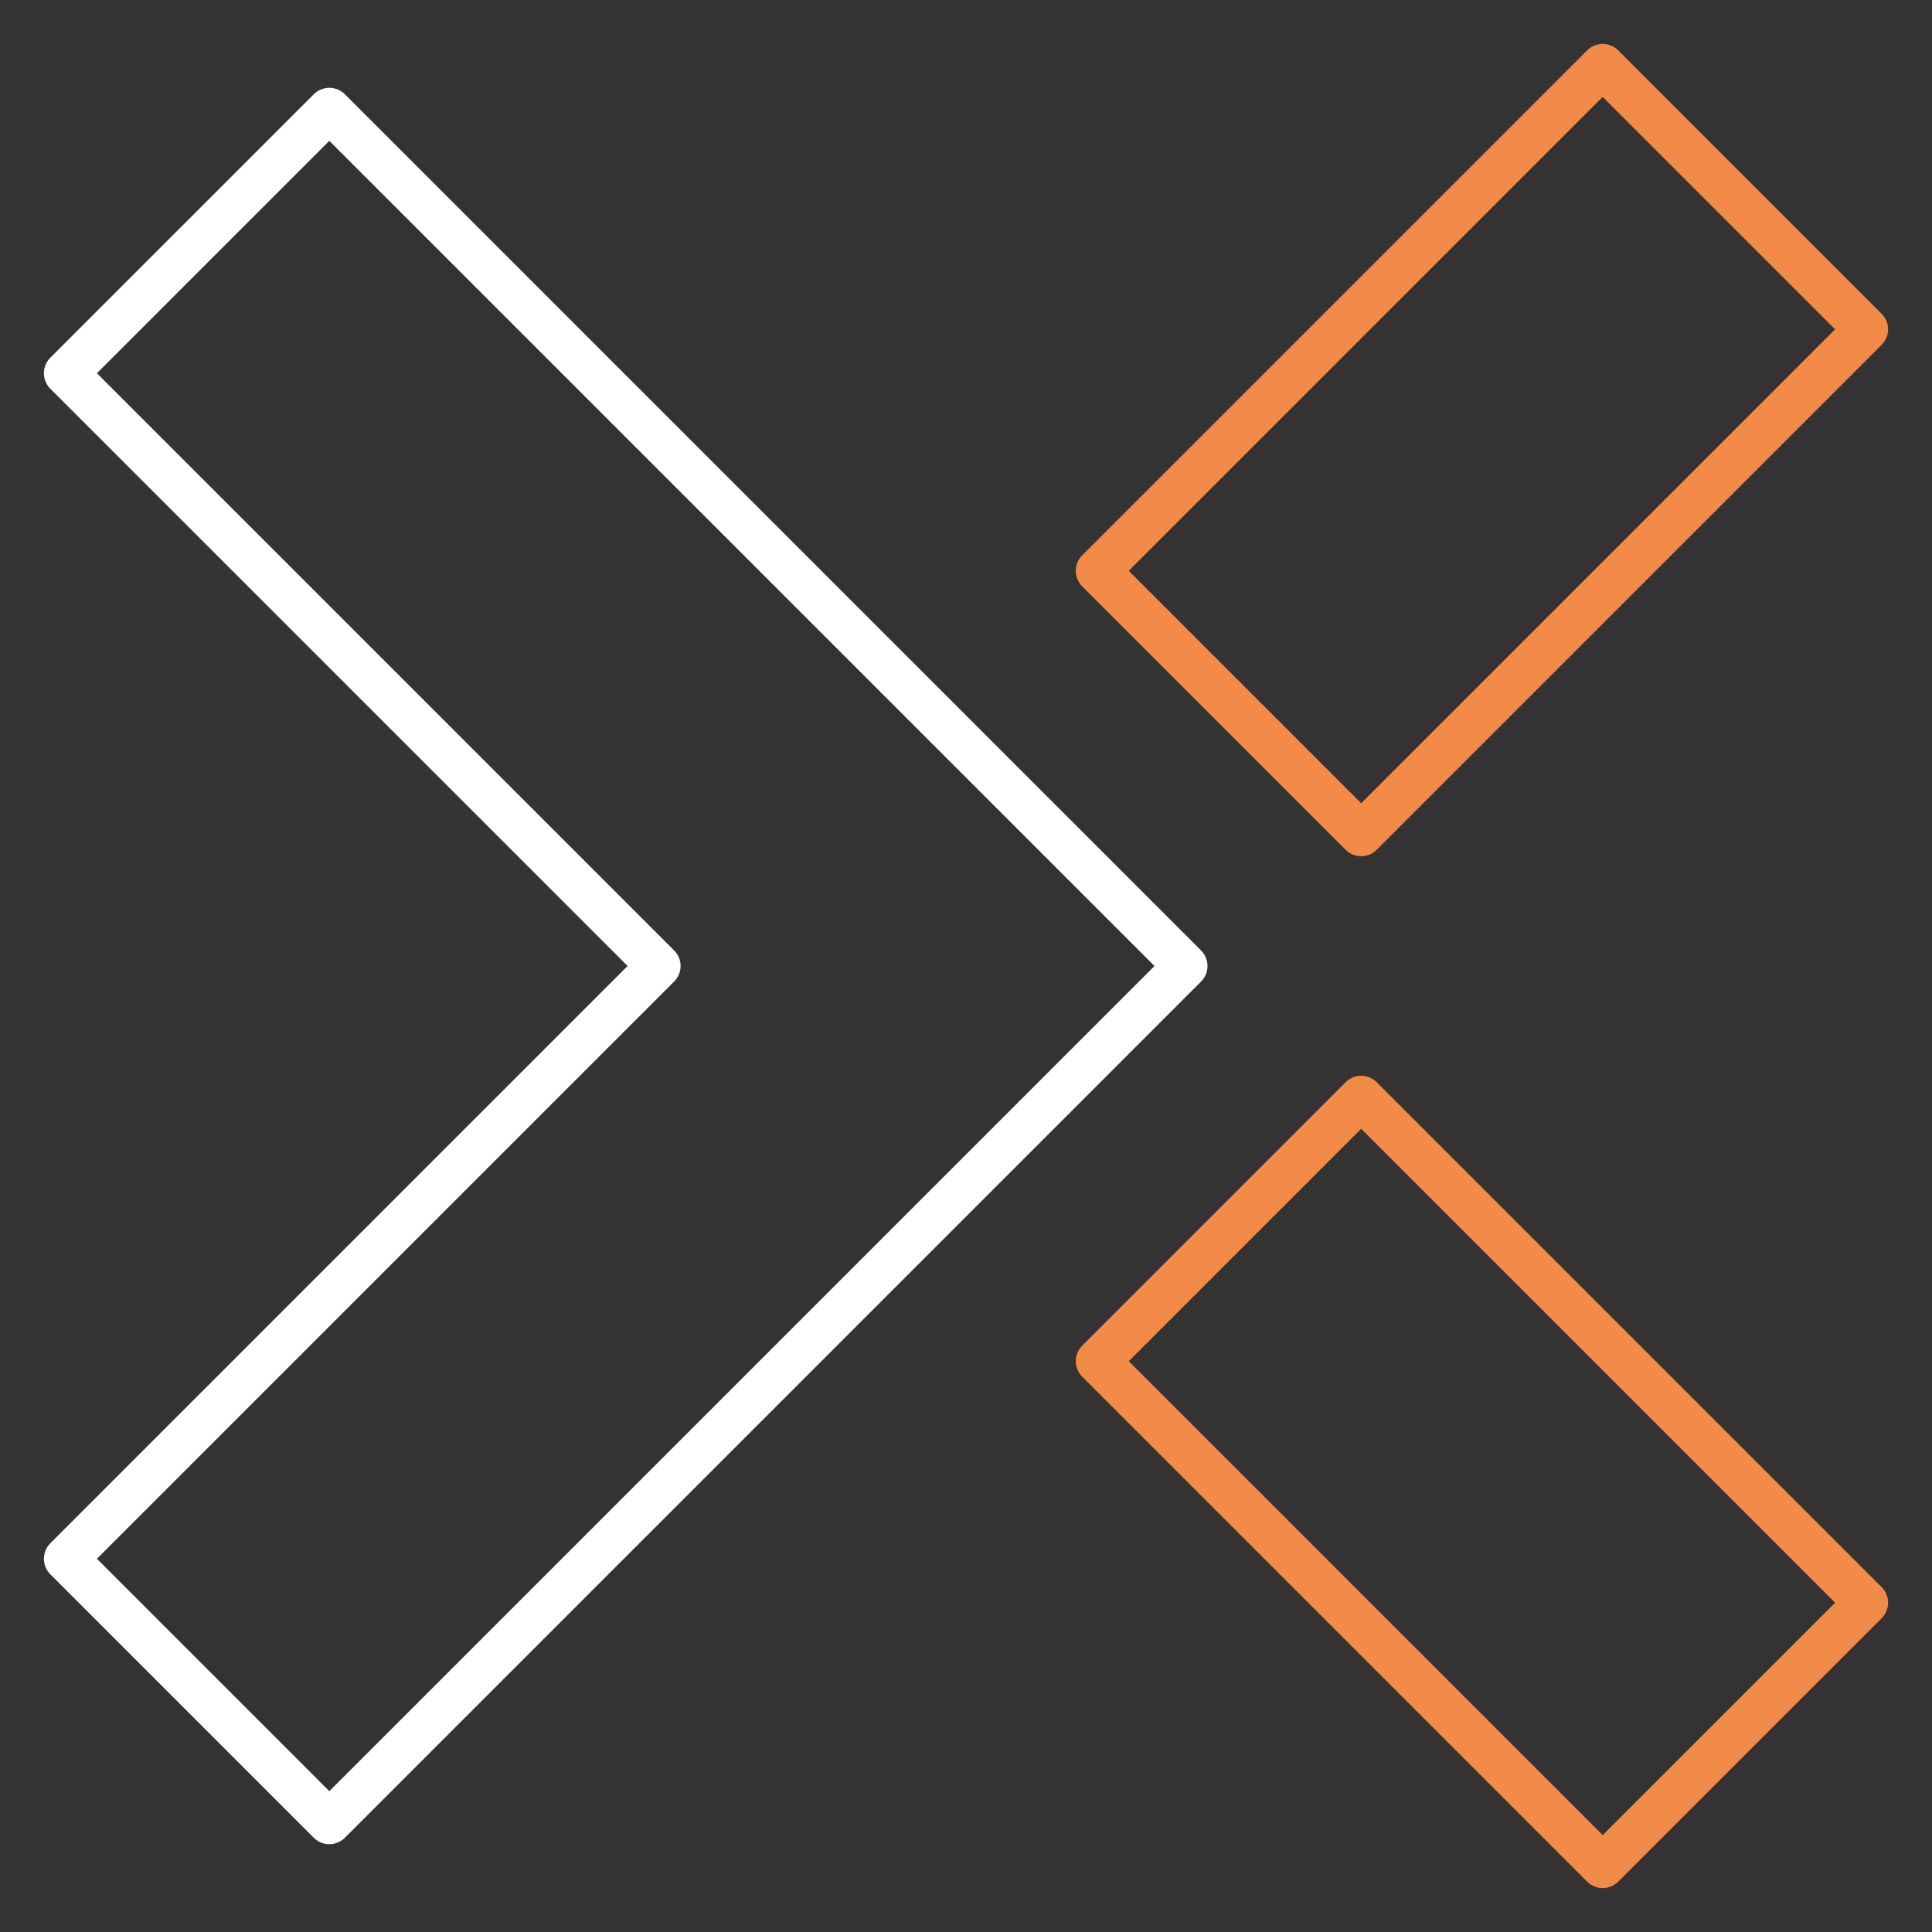
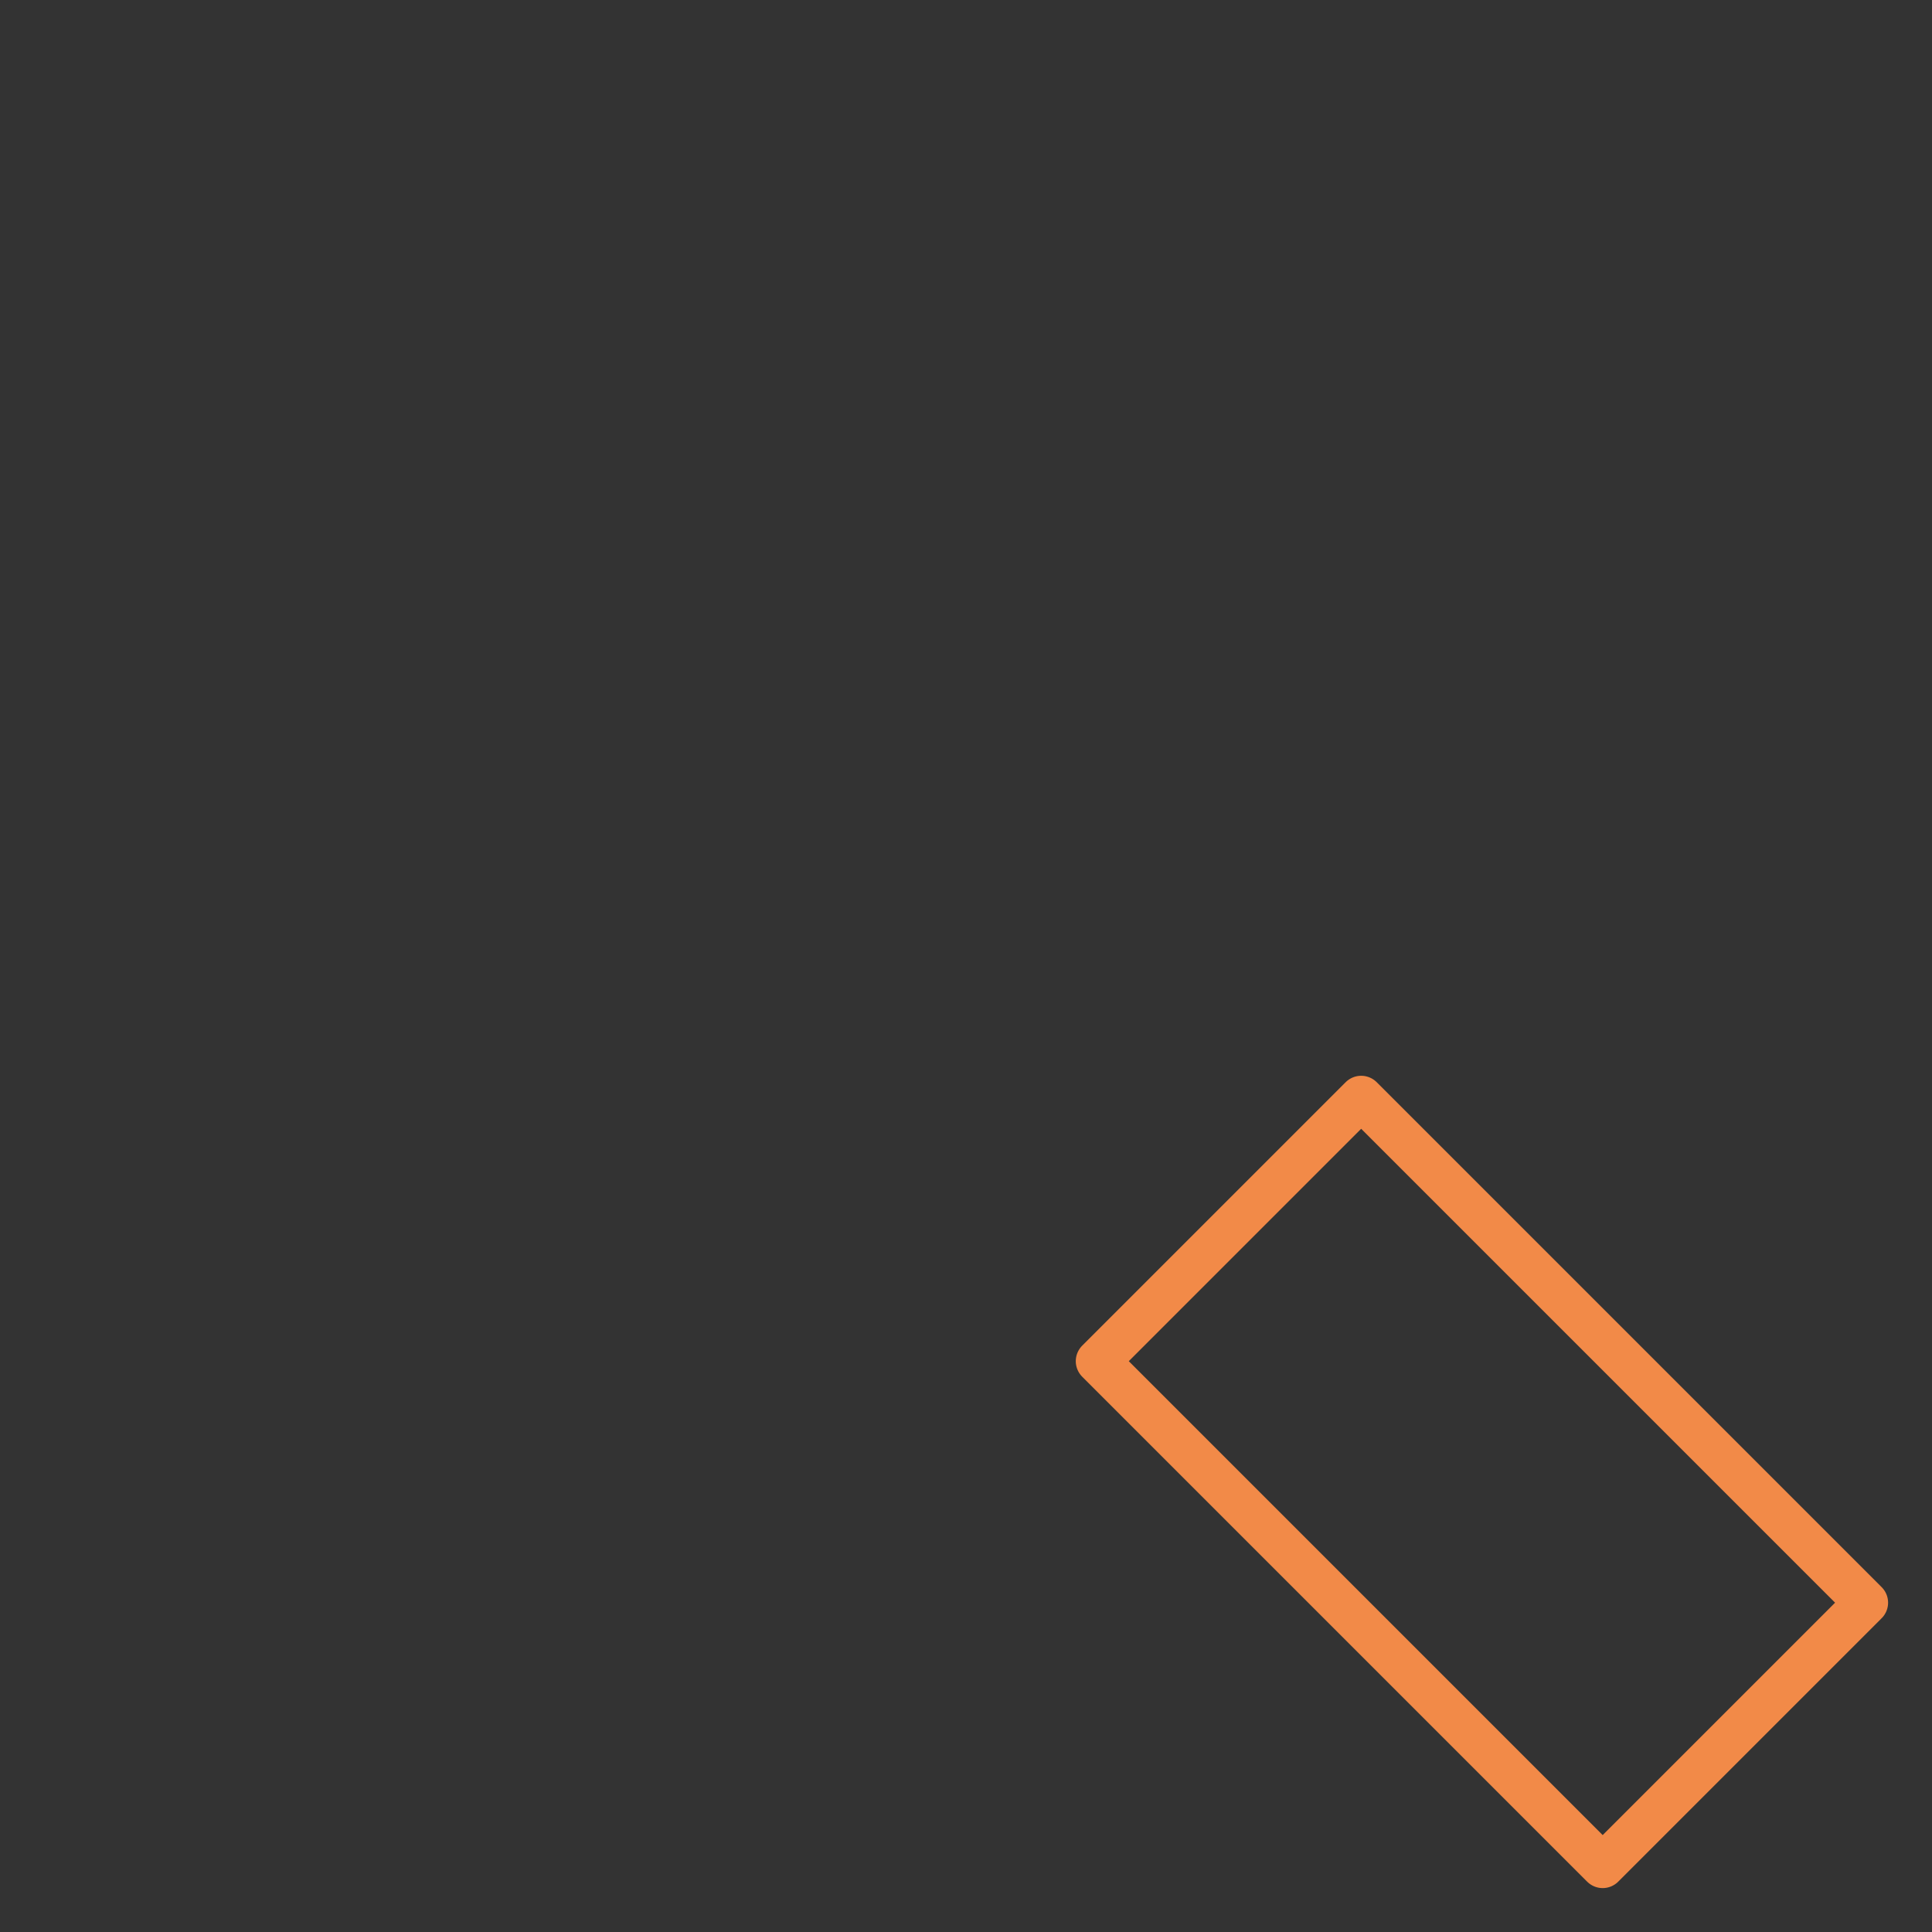
<svg xmlns="http://www.w3.org/2000/svg" width="88" height="88" viewBox="0 0 88 88" fill="none">
  <rect x="0" y="0" width="88" height="88" fill="#333333" stroke="none" />
-   <path d="M30 44L3 17L15 5L54 44L15 83L3 71L30 44Z" stroke="white" stroke-width="2" stroke-linecap="round" stroke-linejoin="round" />
-   <path d="M73 3L85 15L62 38L50 26L73 3Z" stroke="#F28A48" stroke-width="2" stroke-linecap="round" stroke-linejoin="round" />
  <path d="M73 85L85 73L62 50L50 62L73 85Z" stroke="#F28A48" stroke-width="2" stroke-linecap="round" stroke-linejoin="round" />
</svg>